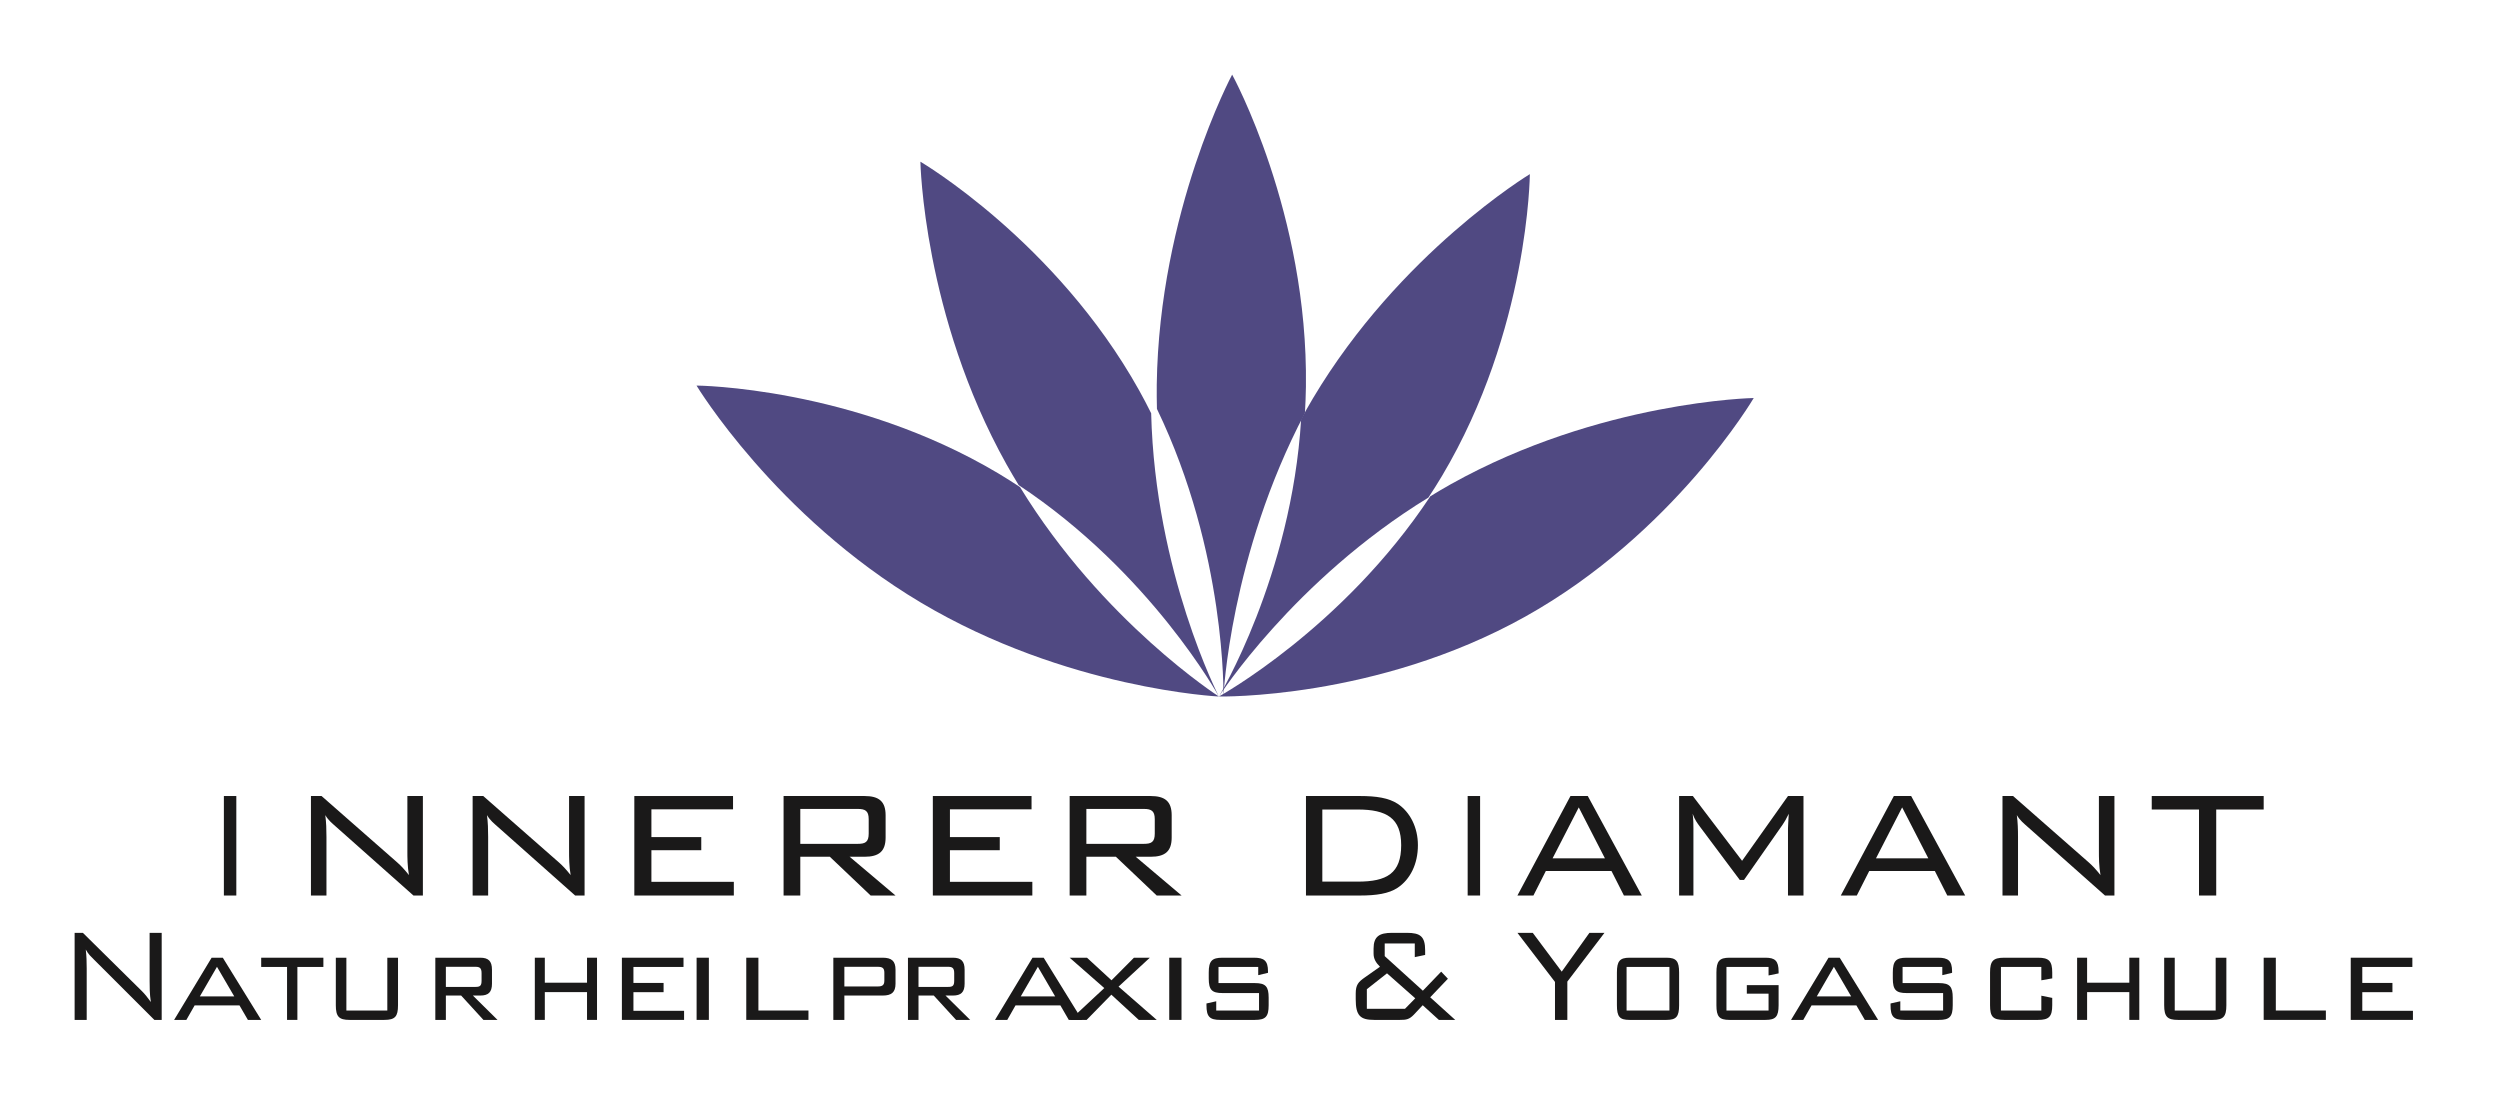
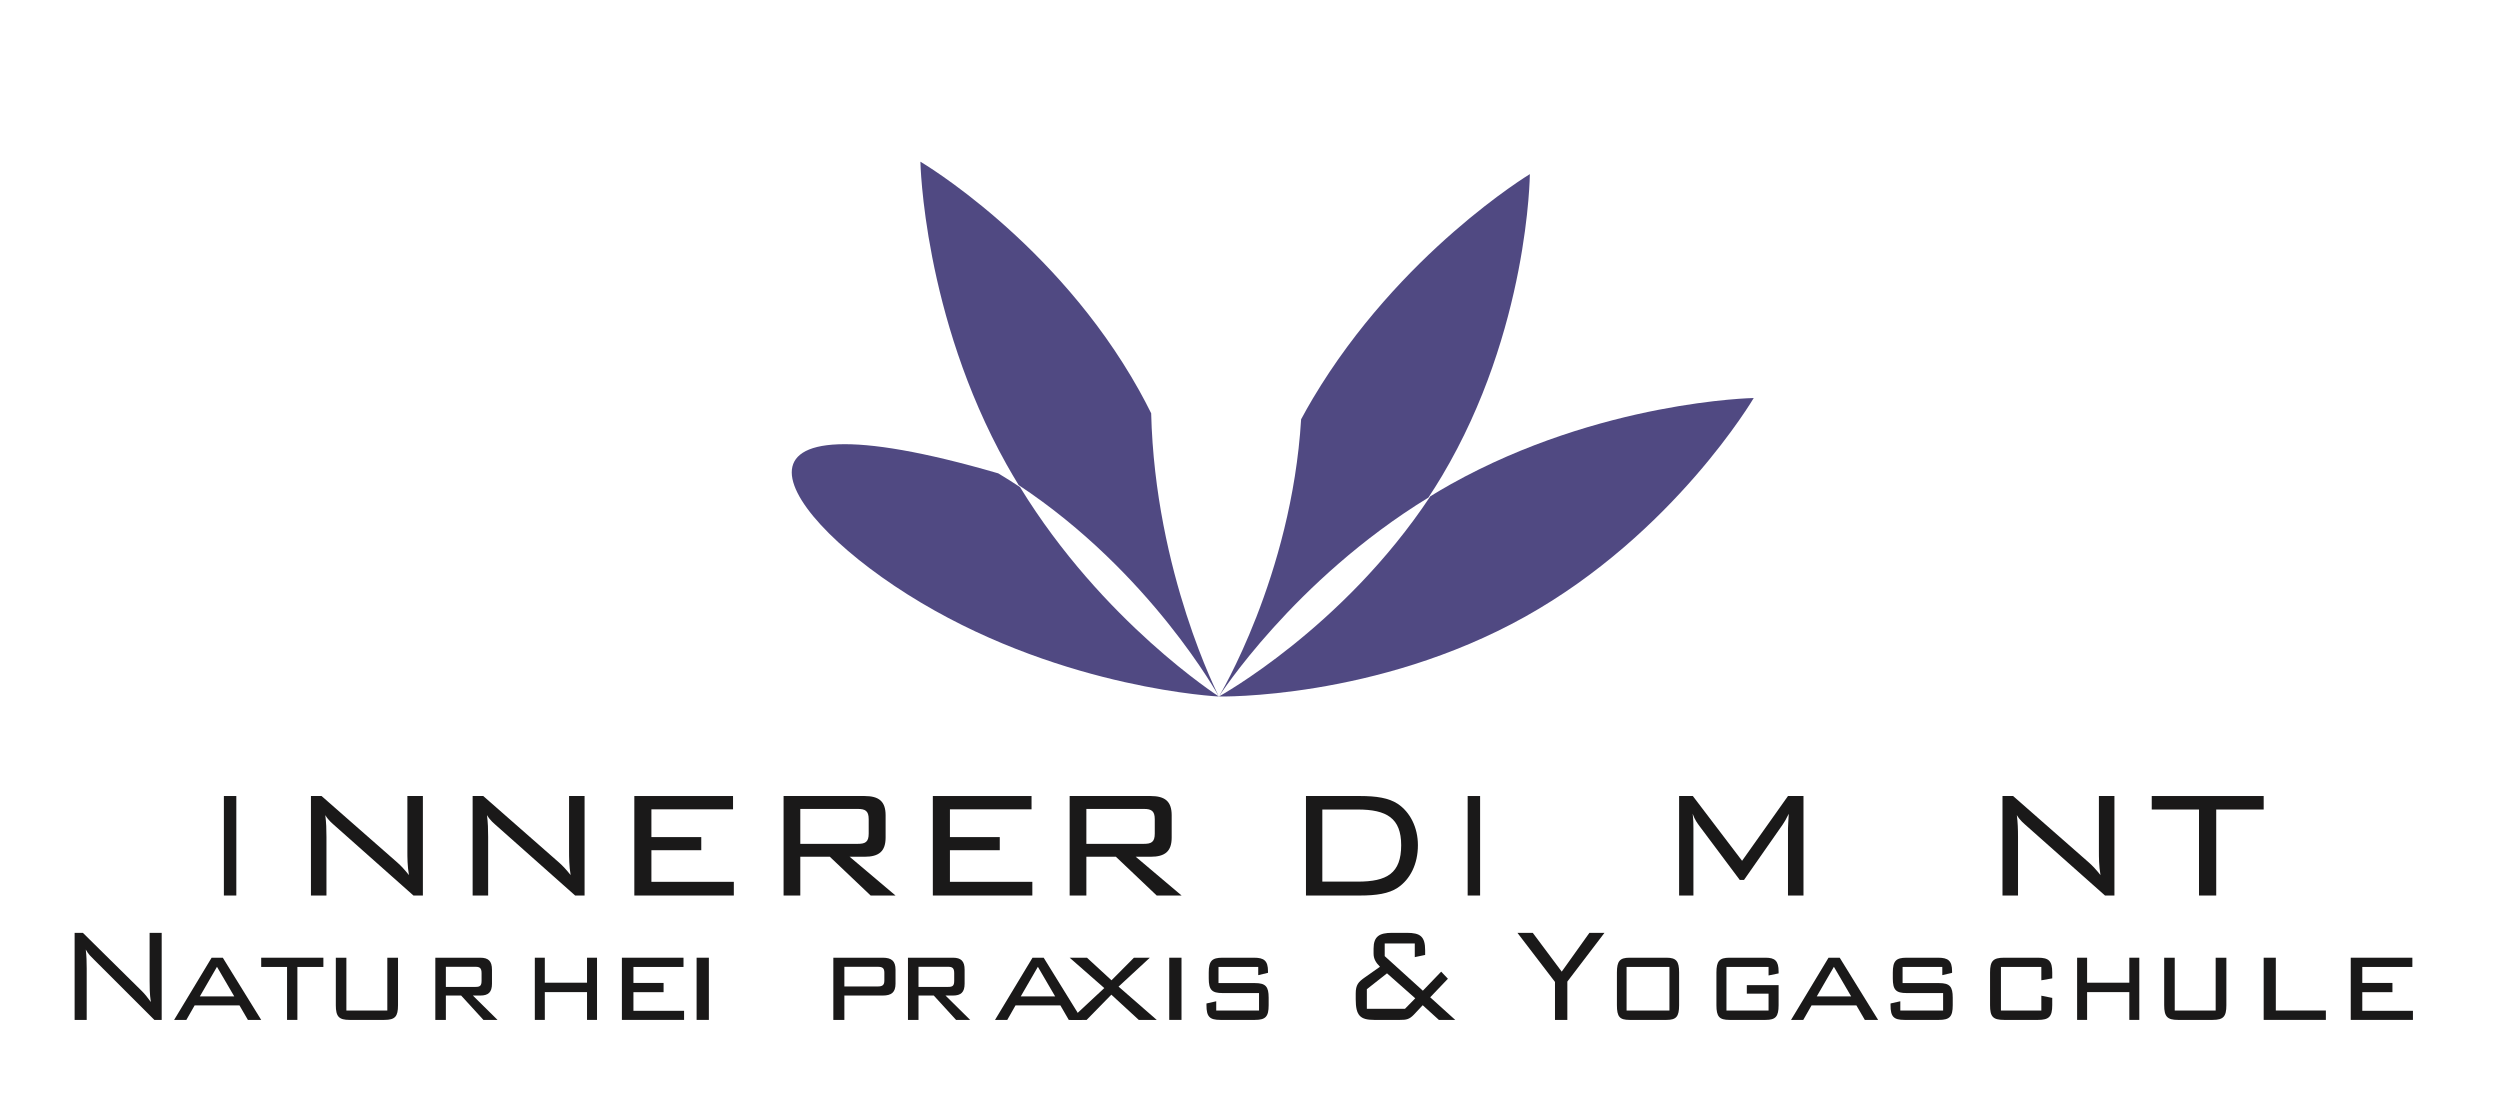
<svg xmlns="http://www.w3.org/2000/svg" width="201px" height="90px" viewBox="0 0 201 90">
  <title>Artboard</title>
  <g id="Artboard" stroke="none" stroke-width="1" fill="none" fill-rule="evenodd">
    <path d="M116.663,38.921 C116.095,39.239 115.544,39.567 115,39.9 C107.969,50.523 98,55.998 98,55.998 C98,55.998 110.632,56.271 122.619,49.583 C134.602,42.894 141,32 141,32 C141,32 128.667,32.225 116.663,38.921" id="Fill-1" fill="#504982" />
    <path d="M114.842,40.006 C115.217,39.436 115.587,38.855 115.942,38.257 C122.911,26.548 123,14 123,14 C123,14 112.532,20.318 105.552,32.04 C105.221,32.595 104.911,33.152 104.61,33.71 C103.842,46.341 98,56 98,56 C98,56 103.997,46.646 114.842,40.006" id="Fill-3" fill="#504982" />
-     <path d="M104.996,31.094 C105.189,17.157 99.065,6 99.065,6 C99.065,6 93.2,16.959 93.003,30.916 C92.995,31.577 93.003,32.229 93.018,32.876 C98.605,44.454 98.365,56 98.365,56 C98.365,56 98.89,44.644 104.916,33.21 C104.956,32.512 104.986,31.808 104.996,31.094" id="Fill-5" fill="#504982" />
    <path d="M92.554,33.227 C92.249,32.611 91.928,31.996 91.585,31.382 C84.896,19.394 74,13 74,13 C74,13 74.223,25.332 80.923,37.335 C81.241,37.904 81.569,38.457 81.901,39.002 C92.527,46.031 98,56 98,56 C98,56 92.87,46.049 92.554,33.227" id="Fill-7" fill="#504982" />
-     <path d="M82.008,39.16 C81.438,38.784 80.857,38.414 80.259,38.057 C68.549,31.089 56,31 56,31 C56,31 62.319,41.469 74.041,48.449 C85.761,55.425 98,56 98,56 C98,56 88.646,50.004 82.008,39.16" id="Fill-9" fill="#504982" />
+     <path d="M82.008,39.16 C81.438,38.784 80.857,38.414 80.259,38.057 C56,31 62.319,41.469 74.041,48.449 C85.761,55.425 98,56 98,56 C98,56 88.646,50.004 82.008,39.16" id="Fill-9" fill="#504982" />
    <polygon id="Fill-11" fill="#1A1919" points="18 72 19 72 19 64 18 64" />
    <path d="M25,64 L25.853,64 L31.948,69.349 C32.232,69.596 32.547,69.938 32.879,70.357 C32.753,69.612 32.753,68.961 32.753,68.387 L32.753,64 L34,64 L34,72 L33.242,72 L26.974,66.434 C26.737,66.217 26.421,65.985 26.153,65.535 C26.231,66.124 26.247,66.697 26.247,67.287 L26.247,72 L25,72 L25,64 Z" id="Fill-13" fill="#1A1919" />
    <path d="M38,64 L38.853,64 L44.948,69.349 C45.232,69.596 45.547,69.938 45.879,70.357 C45.753,69.612 45.753,68.961 45.753,68.387 L45.753,64 L47,64 L47,72 L46.242,72 L39.974,66.434 C39.737,66.217 39.421,65.985 39.153,65.535 C39.231,66.124 39.247,66.697 39.247,67.287 L39.247,72 L38,72 L38,64 Z" id="Fill-14" fill="#1A1919" />
    <polygon id="Fill-15" fill="#1A1919" points="51 64 58.936 64 58.936 65.07 52.373 65.07 52.373 67.302 56.382 67.302 56.382 68.357 52.373 68.357 52.373 70.899 59 70.899 59 72 51 72" />
    <path d="M63,64 L69.501,64 C70.672,64 71.203,64.434 71.203,65.55 L71.203,67.334 C71.203,68.449 70.672,68.884 69.501,68.884 L68.313,68.884 L72,72 L70,72 L66.719,68.884 L64.344,68.884 L64.344,72 L63,72 L63,64 Z M64.344,65.038 L64.344,67.845 L68.969,67.845 C69.562,67.845 69.843,67.705 69.843,67.023 L69.843,65.861 C69.843,65.194 69.562,65.038 68.969,65.038 L64.344,65.038 Z" id="Fill-16" fill="#1A1919" />
    <polygon id="Fill-17" fill="#1A1919" points="75 64 82.936 64 82.936 65.07 76.374 65.07 76.374 67.302 80.381 67.302 80.381 68.357 76.374 68.357 76.374 70.899 83 70.899 83 72 75 72" />
    <path d="M86,64 L92.501,64 C93.672,64 94.203,64.434 94.203,65.55 L94.203,67.334 C94.203,68.449 93.672,68.884 92.501,68.884 L91.313,68.884 L95,72 L93,72 L89.719,68.884 L87.344,68.884 L87.344,72 L86,72 L86,64 Z M87.344,65.038 L87.344,67.845 L91.969,67.845 C92.562,67.845 92.843,67.705 92.843,67.023 L92.843,65.861 C92.843,65.194 92.562,65.038 91.969,65.038 L87.344,65.038 Z" id="Fill-18" fill="#1A1919" />
    <path d="M112.365,64.62 C113.374,65.287 114,66.527 114,67.954 C114,69.457 113.389,70.698 112.365,71.38 C111.662,71.845 110.669,72 109.34,72 L105,72 L105,64 L109.34,64 C110.669,64 111.647,64.155 112.365,64.62 L112.365,64.62 Z M106.315,65.085 L106.315,70.883 L109.156,70.883 C111.51,70.883 112.655,70.217 112.655,67.954 C112.655,65.783 111.494,65.085 109.156,65.085 L106.315,65.085 Z" id="Fill-19" fill="#1A1919" />
    <polygon id="Fill-20" fill="#1A1919" points="118 72 119 72 119 64 118 64" />
-     <path d="M126.266,64 L127.658,64 L132,72 L130.563,72 L129.564,70.031 L124.284,70.031 L123.286,72 L122,72 L126.266,64 Z M129.035,69.008 L126.932,64.915 L124.829,69.008 L129.035,69.008 Z" id="Fill-21" fill="#1A1919" />
    <path d="M136.151,66.605 L136.151,72 L135,72 L135,64 L136.104,64 L140.063,69.209 L143.754,64 L145,64 L145,72 L143.754,72 L143.754,66.605 C143.754,66.419 143.785,66.016 143.817,65.426 C143.612,65.845 143.454,66.125 143.328,66.295 L140.221,70.744 L139.874,70.744 L136.64,66.419 C136.483,66.202 136.262,65.923 136.089,65.426 C136.151,65.892 136.151,66.295 136.151,66.605" id="Fill-22" fill="#1A1919" />
-     <path d="M152.266,64 L153.658,64 L158,72 L156.562,72 L155.563,70.031 L150.285,70.031 L149.287,72 L148,72 L152.266,64 Z M155.035,69.008 L152.933,64.915 L150.83,69.008 L155.035,69.008 Z" id="Fill-23" fill="#1A1919" />
    <path d="M161,64 L161.853,64 L167.948,69.349 C168.231,69.596 168.548,69.938 168.879,70.357 C168.752,69.612 168.752,68.961 168.752,68.387 L168.752,64 L170,64 L170,72 L169.242,72 L162.973,66.434 C162.738,66.217 162.421,65.985 162.153,65.535 C162.232,66.124 162.248,66.697 162.248,67.287 L162.248,72 L161,72 L161,64 Z" id="Fill-24" fill="#1A1919" />
    <polygon id="Fill-25" fill="#1A1919" points="178.184 72 176.8 72 176.8 65.085 173 65.085 173 64 182 64 182 65.085 178.184 65.085" />
    <path d="M6,75 L6.663,75 L11.404,79.681 C11.625,79.898 11.87,80.196 12.128,80.563 C12.029,79.911 12.029,79.341 12.029,78.84 L12.029,75 L13,75 L13,82 L12.411,82 L7.535,77.13 C7.351,76.94 7.105,76.736 6.896,76.343 C6.958,76.858 6.971,77.361 6.971,77.877 L6.971,82 L6,82 L6,75 Z" id="Fill-26" fill="#1A1919" />
    <path d="M17.014,77 L17.913,77 L21,82 L19.93,82 L19.253,80.833 L15.649,80.833 L14.984,82 L14,82 L17.014,77 Z M18.835,80.113 L17.445,77.731 L16.067,80.113 L18.835,80.113 Z" id="Fill-27" fill="#1A1919" />
    <polygon id="Fill-28" fill="#1A1919" points="23.91 82 23.079 82 23.079 77.743 21 77.743 21 77 26 77 26 77.743 23.91 77.743" />
    <path d="M27.849,81.245 L31.14,81.245 L31.14,77 L32,77 L32,80.82 C32,81.729 31.767,82 30.896,82 L28.104,82 C27.255,82 27,81.74 27,80.82 L27,77 L27.849,77 L27.849,81.245 Z" id="Fill-29" fill="#1A1919" />
    <path d="M35,77 L38.612,77 C39.269,77 39.555,77.271 39.555,77.967 L39.555,79.088 C39.555,79.771 39.269,80.042 38.612,80.042 L38.019,80.042 L40,82 L38.867,82 L37.076,80.042 L35.848,80.042 L35.848,82 L35,82 L35,77 Z M35.848,77.731 L35.848,79.347 L38.241,79.347 C38.612,79.347 38.718,79.24 38.718,78.84 L38.718,78.239 C38.718,77.826 38.559,77.731 38.241,77.731 L35.848,77.731 Z" id="Fill-30" fill="#1A1919" />
    <polygon id="Fill-31" fill="#1A1919" points="43 77 43.803 77 43.803 79.009 47.197 79.009 47.197 77 48 77 48 82 47.197 82 47.197 79.766 43.803 79.766 43.803 82 43 82" />
    <polygon id="Fill-32" fill="#1A1919" points="50 77 54.954 77 54.954 77.743 50.928 77.743 50.928 79.028 53.352 79.028 53.352 79.771 50.928 79.771 50.928 81.269 55 81.269 55 82 50 82" />
    <polygon id="Fill-33" fill="#1A1919" points="56.007 82 56.993 82 56.993 77 56.007 77" />
-     <polygon id="Fill-34" fill="#1A1919" points="60 77 60.976 77 60.976 81.245 65 81.245 65 82 60 82" />
    <path d="M67,77 L70.969,77 C71.69,77 72,77.271 72,77.967 L72,79.088 C72,79.783 71.678,80.042 70.969,80.042 L67.887,80.042 L67.887,82 L67,82 L67,77 Z M67.887,77.731 L67.887,79.311 L70.57,79.311 C70.925,79.311 71.102,79.218 71.102,78.84 L71.102,78.203 C71.102,77.813 70.925,77.731 70.57,77.731 L67.887,77.731 Z" id="Fill-35" fill="#1A1919" />
    <path d="M73,77 L76.612,77 C77.269,77 77.555,77.271 77.555,77.967 L77.555,79.088 C77.555,79.771 77.269,80.042 76.612,80.042 L76.019,80.042 L78,82 L76.867,82 L75.076,80.042 L73.848,80.042 L73.848,82 L73,82 L73,77 Z M73.848,77.731 L73.848,79.347 L76.241,79.347 C76.612,79.347 76.718,79.24 76.718,78.84 L76.718,78.239 C76.718,77.826 76.56,77.731 76.241,77.731 L73.848,77.731 Z" id="Fill-36" fill="#1A1919" />
    <path d="M83.014,77 L83.912,77 L87,82 L85.93,82 L85.254,80.833 L81.648,80.833 L80.984,82 L80,82 L83.014,77 Z M84.835,80.113 L83.445,77.731 L82.067,80.113 L84.835,80.113 Z" id="Fill-37" fill="#1A1919" />
    <polygon id="Fill-38" fill="#1A1919" points="88.785 79.441 86 77 87.393 77 89.365 78.816 91.169 77 92.446 77 89.932 79.324 93 82 91.557 82 89.352 79.972 87.366 82 86.039 82" />
    <polygon id="Fill-39" fill="#1A1919" points="94.007 82 94.993 82 94.993 77 94.007 77" />
    <path d="M97.968,77.743 L97.968,79.04 L100.893,79.04 C101.764,79.04 102,79.323 102,80.219 L102,80.82 C102,81.74 101.752,82 100.893,82 L98.118,82 C97.247,82 97,81.74 97,80.82 L97,80.679 L97.785,80.502 L97.785,81.245 L101.226,81.245 L101.226,79.842 L98.29,79.842 C97.43,79.842 97.183,79.583 97.183,78.662 L97.183,78.191 C97.183,77.259 97.44,77 98.29,77 L100.828,77 C101.624,77 101.947,77.236 101.947,78.096 L101.947,78.215 L101.161,78.403 L101.161,77.743 L97.968,77.743 Z" id="Fill-40" fill="#1A1919" />
    <path d="M112.558,82 L110.485,82 C109.355,82 109,81.647 109,80.345 L109,79.884 C109,79.178 109.209,78.948 109.736,78.581 L110.95,77.727 C110.607,77.387 110.435,77.075 110.435,76.668 L110.435,76.276 C110.435,75.285 110.902,75 111.92,75 L113.11,75 C114.189,75 114.582,75.285 114.582,76.411 L114.582,76.777 L113.748,76.953 L113.748,75.854 L111.331,75.854 L111.331,76.873 L114.398,79.653 L115.871,78.121 L116.411,78.69 L114.988,80.182 L117,82 L115.686,82 L114.386,80.82 L113.674,81.579 C113.306,81.959 113.074,82 112.558,82 L112.558,82 Z M112.963,81.105 L113.786,80.264 L111.515,78.256 L109.895,79.531 L109.895,81.105 L112.963,81.105 Z" id="Fill-41" fill="#1A1919" />
    <polygon id="Fill-42" fill="#1A1919" points="125.021 78.948 122 75 123.234 75 125.563 78.12 127.789 75 129 75 126.014 78.92 126.014 82 125.021 82" />
    <path d="M131.012,77 L133.988,77 C134.776,77 135,77.283 135,78.191 L135,80.82 C135,81.741 134.767,82 133.988,82 L131.012,82 C130.224,82 130,81.752 130,80.82 L130,78.191 C130,77.283 130.224,77 131.012,77 L131.012,77 Z M130.777,81.245 L134.222,81.245 L134.222,77.743 L130.777,77.743 L130.777,81.245 Z" id="Fill-43" fill="#1A1919" />
    <path d="M138.807,77.743 L138.807,81.245 L142.192,81.245 L142.192,79.889 L140.444,79.889 L140.444,79.205 L143,79.205 L143,80.82 C143,81.74 142.758,82 141.95,82 L139.051,82 C138.232,82 138,81.74 138,80.82 L138,78.191 C138,77.271 138.242,77 139.051,77 L141.95,77 C142.707,77 143,77.248 143,78.12 L143,78.262 L142.192,78.427 L142.192,77.743 L138.807,77.743 Z" id="Fill-44" fill="#1A1919" />
    <path d="M147.014,77 L147.913,77 L151,82 L149.93,82 L149.254,80.833 L145.648,80.833 L144.984,82 L144,82 L147.014,77 Z M148.835,80.113 L147.445,77.731 L146.067,80.113 L148.835,80.113 Z" id="Fill-45" fill="#1A1919" />
    <path d="M152.968,77.743 L152.968,79.04 L155.893,79.04 C156.764,79.04 157,79.323 157,80.219 L157,80.82 C157,81.74 156.752,82 155.893,82 L153.118,82 C152.247,82 152,81.74 152,80.82 L152,80.679 L152.785,80.502 L152.785,81.245 L156.226,81.245 L156.226,79.842 L153.29,79.842 C152.43,79.842 152.182,79.583 152.182,78.662 L152.182,78.191 C152.182,77.259 152.44,77 153.29,77 L155.828,77 C156.624,77 156.947,77.236 156.947,78.096 L156.947,78.215 L156.161,78.403 L156.161,77.743 L152.968,77.743 Z" id="Fill-46" fill="#1A1919" />
    <path d="M160.876,77.743 L160.876,81.245 L164.123,81.245 L164.123,80.054 L165,80.231 L165,80.82 C165,81.74 164.737,82 163.86,82 L161.129,82 C160.229,82 160,81.74 160,80.82 L160,78.191 C160,77.271 160.24,77 161.129,77 L163.86,77 C164.726,77 165,77.259 165,78.191 L165,78.662 L164.123,78.816 L164.123,77.743 L160.876,77.743 Z" id="Fill-47" fill="#1A1919" />
    <polygon id="Fill-48" fill="#1A1919" points="167 77 167.803 77 167.803 79.009 171.197 79.009 171.197 77 172 77 172 82 171.197 82 171.197 79.766 167.803 79.766 167.803 82 167 82" />
    <path d="M174.849,81.245 L178.14,81.245 L178.14,77 L179,77 L179,80.82 C179,81.729 178.766,82 177.896,82 L175.104,82 C174.255,82 174,81.74 174,80.82 L174,77 L174.849,77 L174.849,81.245 Z" id="Fill-49" fill="#1A1919" />
    <polygon id="Fill-50" fill="#1A1919" points="182 77 182.976 77 182.976 81.245 187 81.245 187 82 182 82" />
    <polygon id="Fill-51" fill="#1A1919" points="189 77 193.954 77 193.954 77.743 189.928 77.743 189.928 79.028 192.352 79.028 192.352 79.771 189.928 79.771 189.928 81.269 194 81.269 194 82 189 82" />
  </g>
</svg>